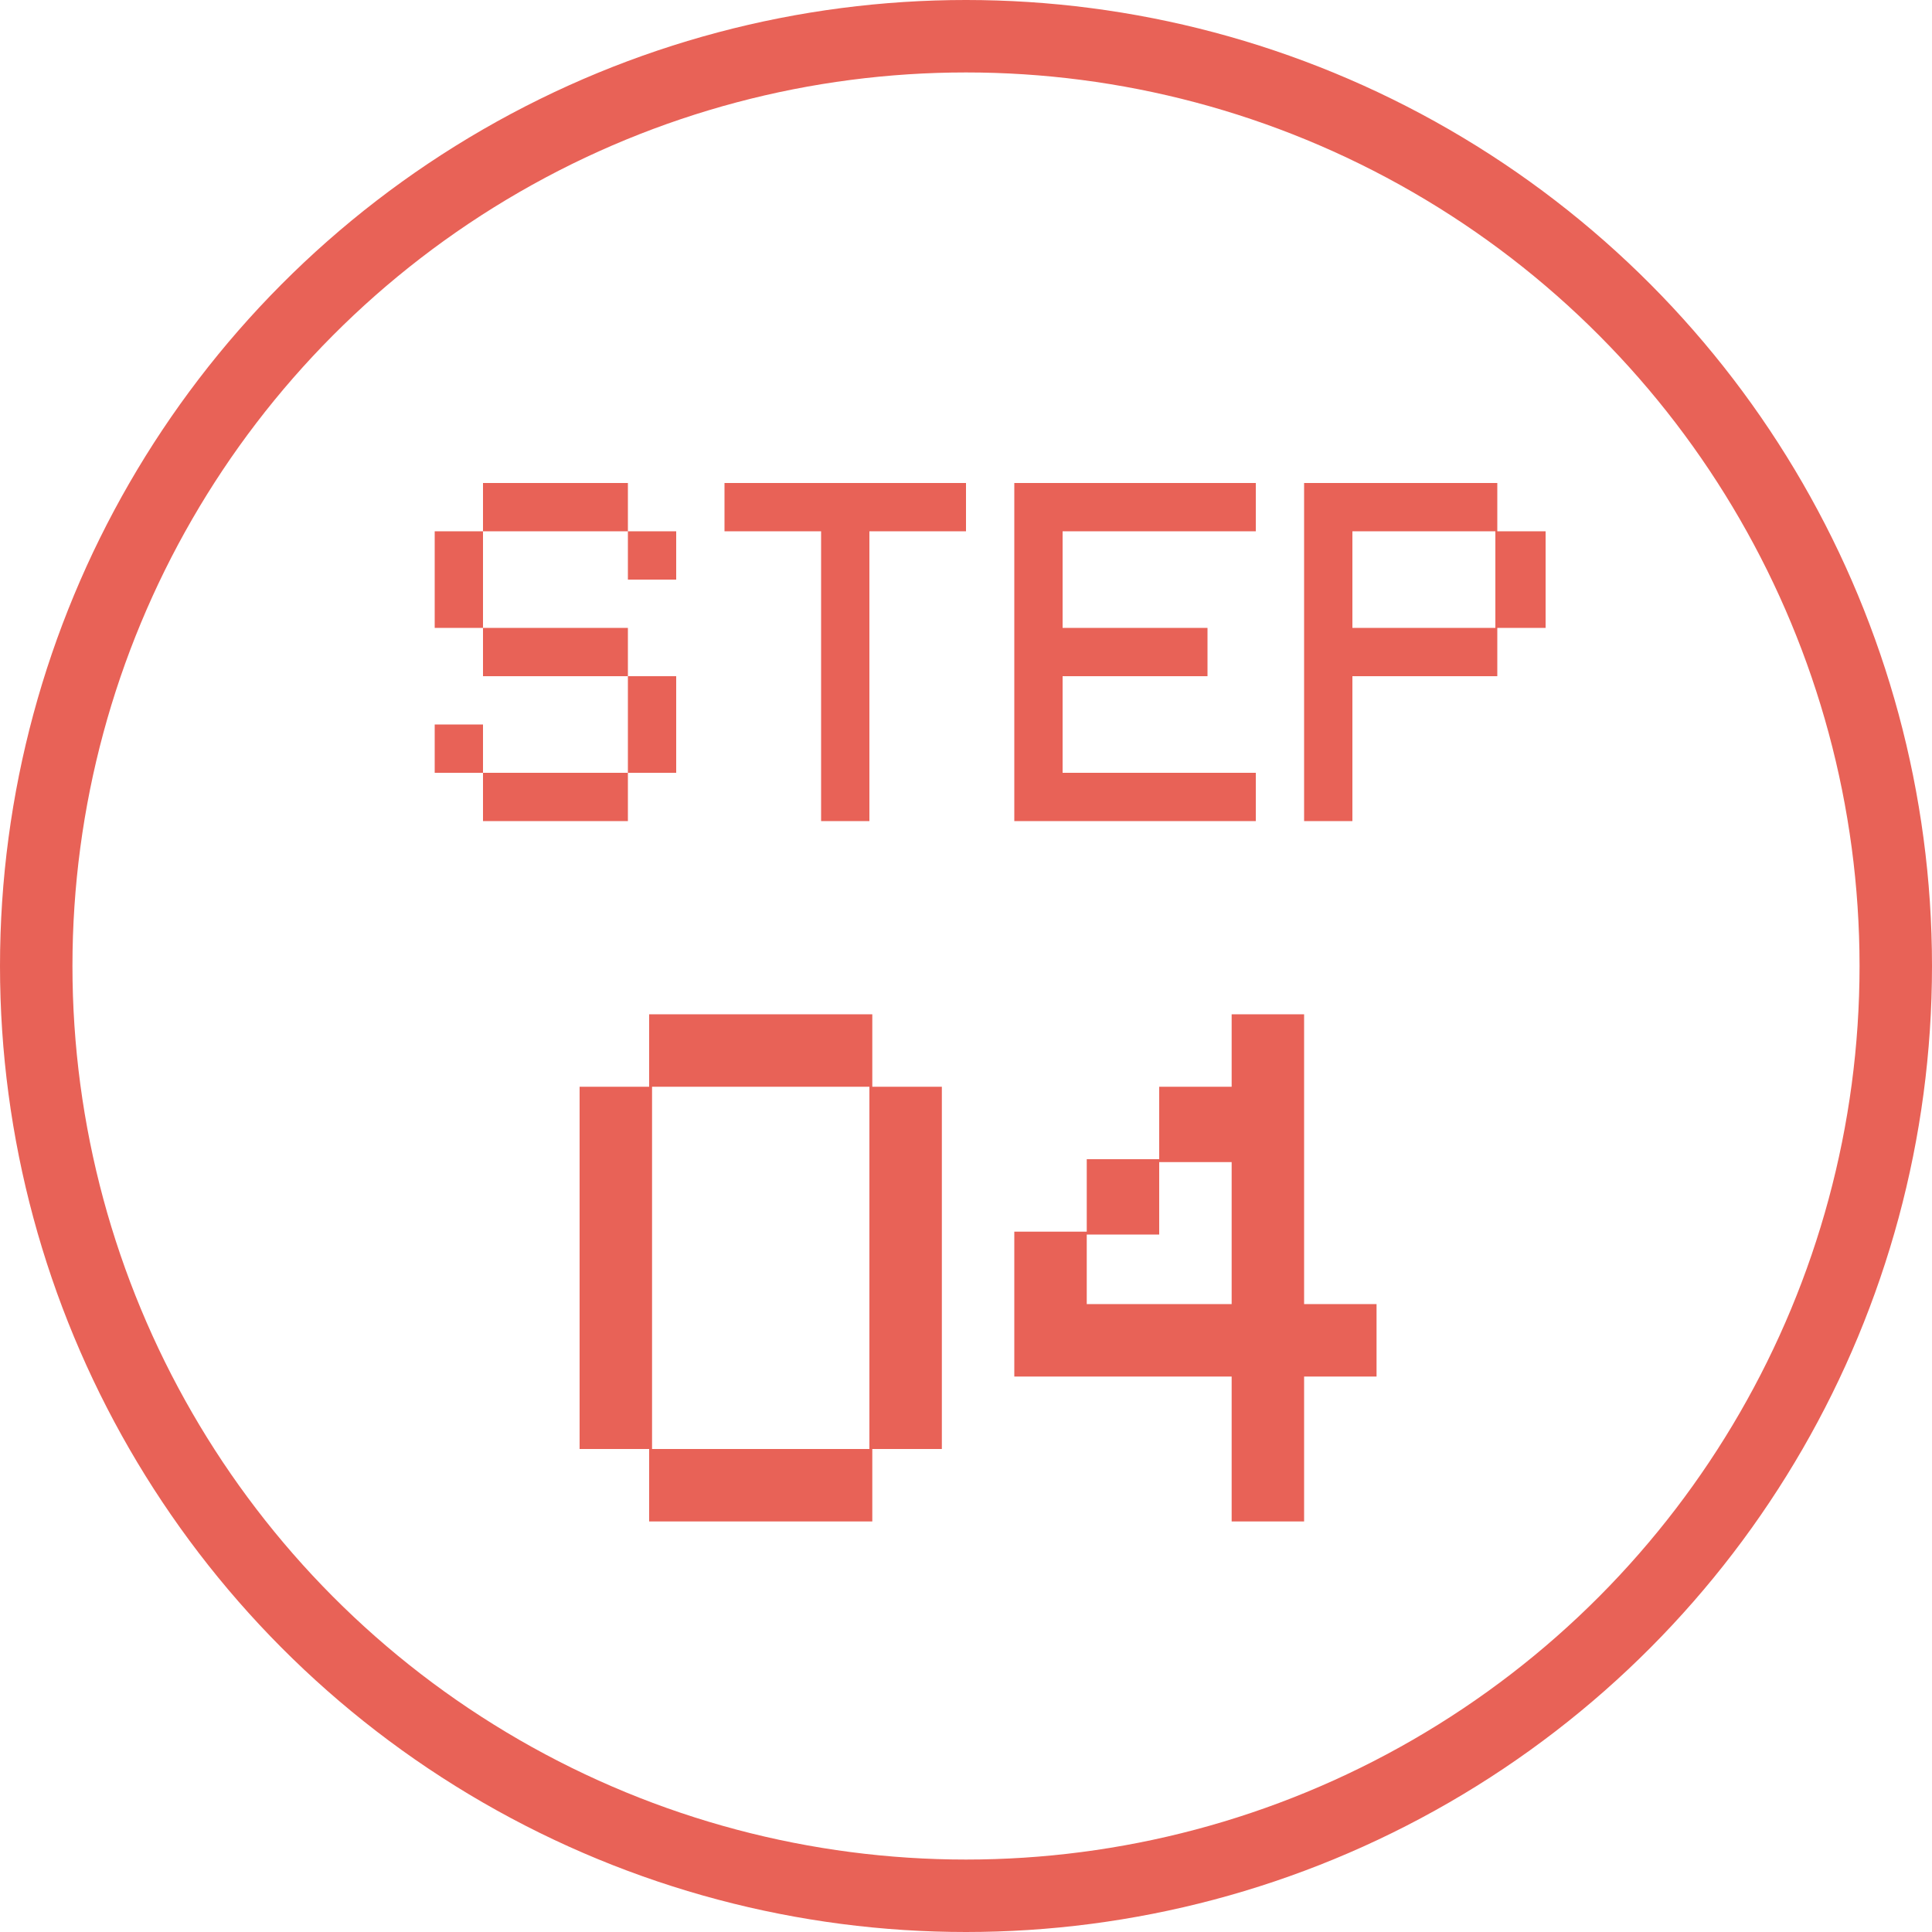
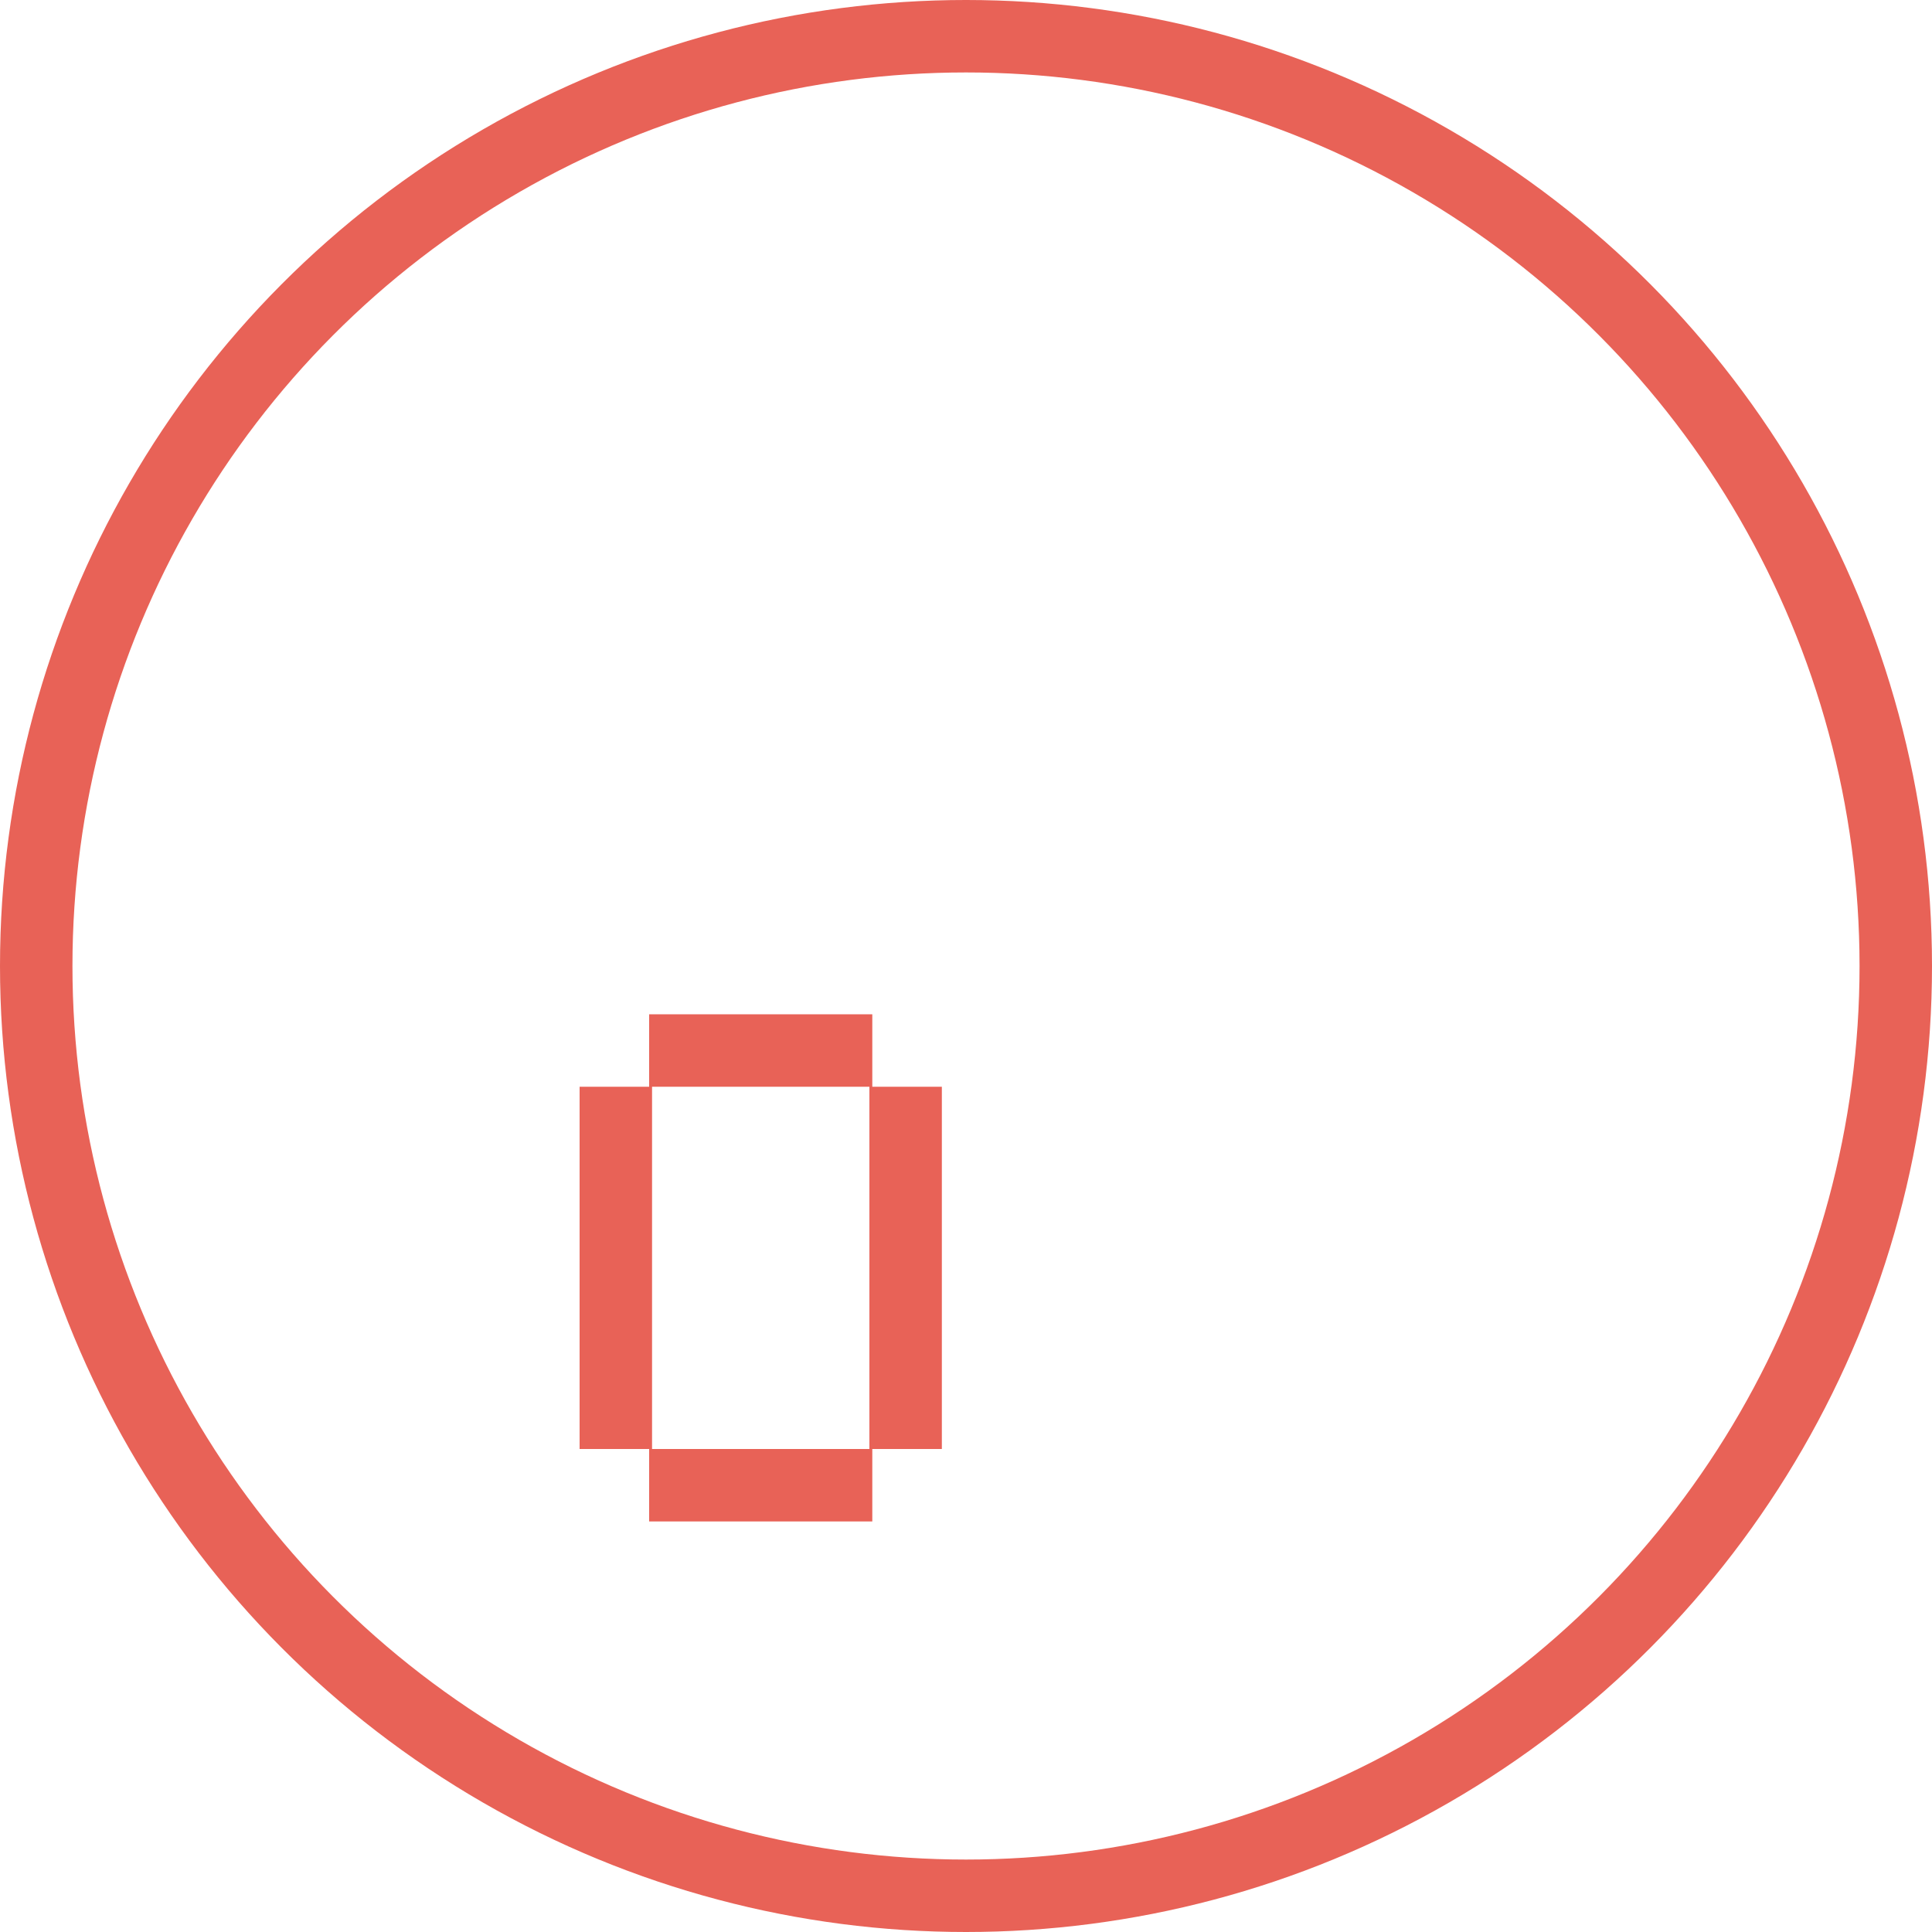
<svg xmlns="http://www.w3.org/2000/svg" width="80" height="80" viewBox="0 0 80 80" fill="none">
  <path d="M26.88 60H24V45H26.88V42H36.12V45H39V60H36.12V63H26.88V60ZM27 60H36V45H27V60Z" fill="#E86257" />
-   <path d="M42 51H45V48H48V45H51V42H54V54H57V57H54V63H51V57H42V51ZM45 54H51V48.12H48V51.12H45V54Z" fill="#E86257" />
-   <path d="M20 26H18V22H20V26H26V28H28V32H26V28H20V26ZM26 22H20V20H26V22H28V24H26V22ZM18 30H20V32H26V34H20V32H18V30Z" fill="#E86257" />
-   <path d="M30 20H40V22H36V34H34V22H30V20Z" fill="#E86257" />
-   <path d="M44 32H52V34H42V20H52V22H44V26H50V28H44V32Z" fill="#E86257" />
-   <path d="M62 26V28H56V34H54V20H62V22H64V26H62ZM56 26H61.92V22H56V26Z" fill="#E86257" />
  <circle cx="40" cy="40" r="38.5" stroke="#E86257" stroke-width="3" />
</svg>